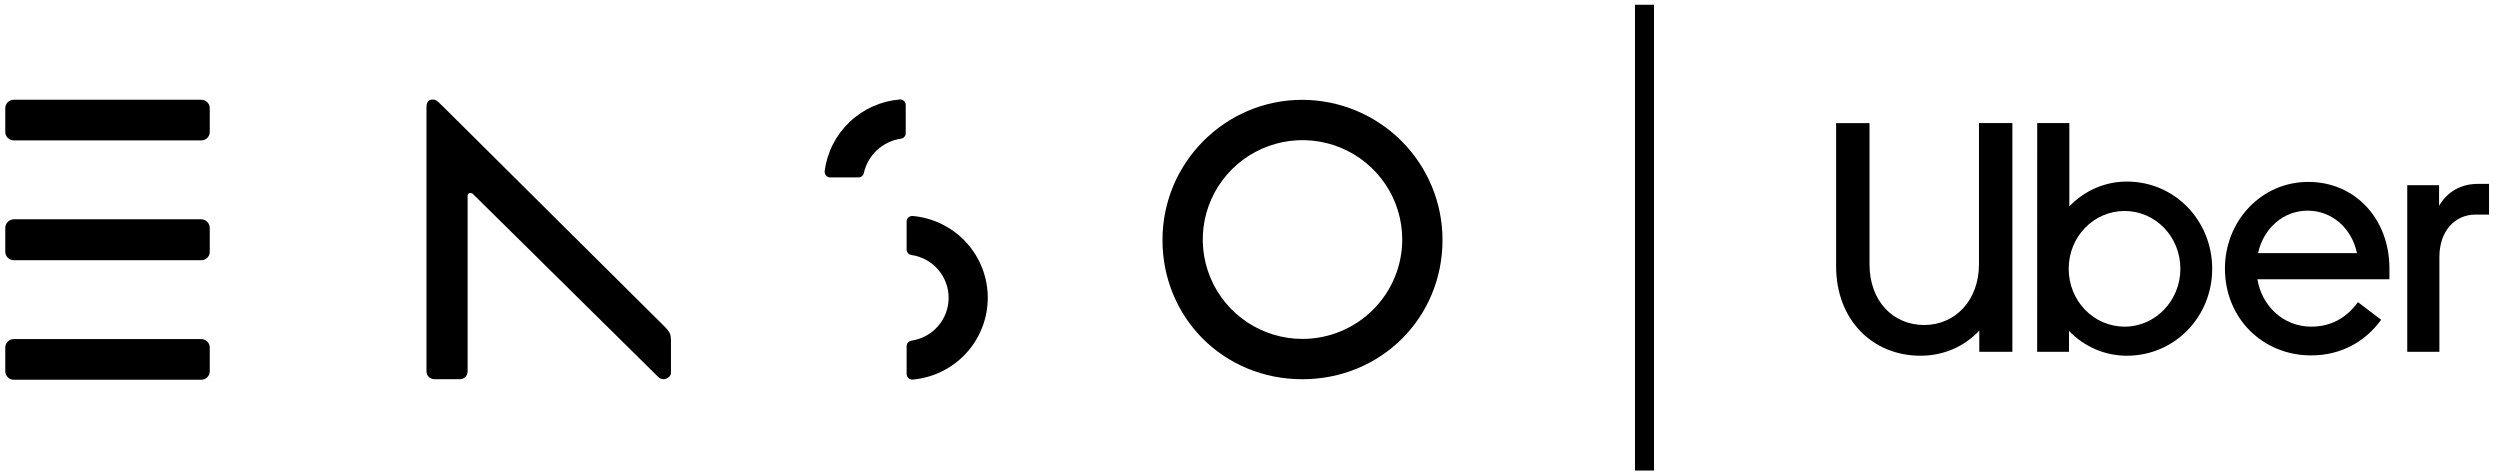
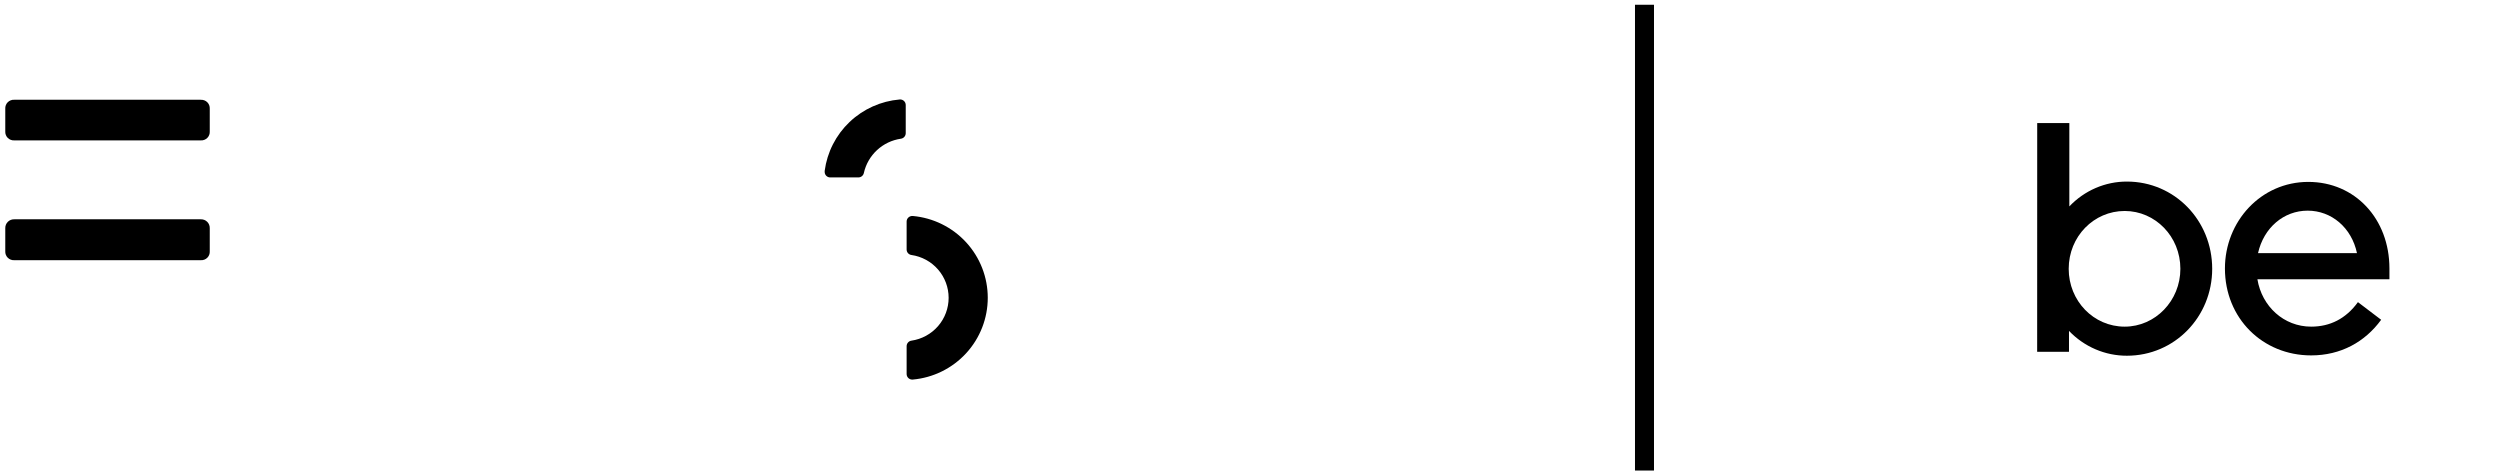
<svg xmlns="http://www.w3.org/2000/svg" width="263" height="50" viewBox="0 0 263 50" fill="none">
  <path d="M21.122 23.07H1.506C1.381 23.065 1.255 23.086 1.138 23.131C1.021 23.176 0.914 23.245 0.825 23.333C0.736 23.422 0.666 23.527 0.619 23.644C0.573 23.76 0.551 23.885 0.555 24.01V26.432C0.548 26.558 0.568 26.684 0.613 26.802C0.659 26.92 0.729 27.026 0.818 27.115C0.908 27.204 1.016 27.273 1.135 27.317C1.253 27.361 1.38 27.38 1.506 27.372H21.122C21.248 27.38 21.375 27.361 21.493 27.317C21.611 27.273 21.718 27.204 21.808 27.115C21.897 27.026 21.966 26.919 22.011 26.801C22.055 26.684 22.074 26.558 22.066 26.432V24.01C22.07 23.885 22.049 23.761 22.004 23.645C21.958 23.528 21.889 23.423 21.8 23.335C21.712 23.246 21.605 23.177 21.489 23.132C21.372 23.086 21.247 23.065 21.122 23.07Z" fill="black" />
  <path d="M21.123 10.495H1.507C1.38 10.486 1.253 10.505 1.134 10.55C1.014 10.595 0.906 10.664 0.816 10.753C0.726 10.843 0.656 10.95 0.611 11.069C0.566 11.188 0.547 11.314 0.555 11.441V13.827C0.548 13.953 0.567 14.079 0.613 14.197C0.658 14.315 0.728 14.422 0.818 14.511C0.908 14.6 1.016 14.669 1.135 14.713C1.253 14.758 1.38 14.777 1.507 14.769H21.123C21.249 14.777 21.375 14.758 21.493 14.713C21.611 14.668 21.719 14.599 21.808 14.51C21.897 14.421 21.966 14.314 22.011 14.196C22.055 14.078 22.074 13.952 22.066 13.827V11.441C22.074 11.315 22.055 11.189 22.011 11.071C21.966 10.954 21.897 10.846 21.808 10.757C21.719 10.668 21.611 10.599 21.493 10.555C21.375 10.51 21.249 10.491 21.123 10.499" fill="black" />
-   <path d="M21.122 35.673H1.506C1.38 35.665 1.253 35.684 1.134 35.728C1.016 35.773 0.908 35.842 0.818 35.931C0.728 36.02 0.658 36.127 0.612 36.245C0.567 36.363 0.547 36.489 0.555 36.615V39.003C0.547 39.13 0.567 39.256 0.612 39.374C0.658 39.492 0.728 39.599 0.818 39.688C0.908 39.778 1.015 39.847 1.134 39.892C1.253 39.936 1.38 39.955 1.506 39.947H21.122C21.249 39.955 21.375 39.936 21.494 39.892C21.612 39.847 21.719 39.778 21.809 39.688C21.898 39.599 21.967 39.492 22.011 39.373C22.056 39.255 22.074 39.129 22.066 39.003V36.615C22.074 36.49 22.056 36.364 22.011 36.245C21.967 36.127 21.898 36.02 21.808 35.931C21.719 35.842 21.612 35.773 21.494 35.728C21.375 35.684 21.249 35.665 21.122 35.673Z" fill="black" />
  <path d="M96.012 22.722C95.932 22.716 95.851 22.727 95.775 22.753C95.698 22.779 95.628 22.821 95.569 22.875C95.509 22.929 95.46 22.995 95.427 23.069C95.395 23.143 95.377 23.223 95.377 23.304V26.245C95.376 26.387 95.427 26.524 95.52 26.63C95.614 26.737 95.742 26.806 95.883 26.825C96.97 26.982 97.963 27.524 98.682 28.351C99.4 29.179 99.796 30.236 99.796 31.331C99.796 32.425 99.4 33.483 98.682 34.31C97.963 35.137 96.97 35.679 95.883 35.837C95.743 35.856 95.615 35.926 95.523 36.032C95.43 36.138 95.378 36.273 95.377 36.414V39.351C95.378 39.432 95.395 39.511 95.428 39.585C95.461 39.659 95.509 39.725 95.569 39.78C95.679 39.88 95.824 39.935 95.973 39.932H96.014C98.172 39.74 100.179 38.75 101.641 37.158C103.103 35.565 103.913 33.485 103.913 31.326C103.913 29.168 103.103 27.088 101.641 25.495C100.179 23.902 98.172 22.913 96.014 22.72" fill="black" />
  <path d="M94.65 10.464C92.672 10.632 90.811 11.468 89.376 12.834C87.94 14.2 87.016 16.013 86.756 17.974C86.751 18.017 86.751 18.06 86.756 18.103C86.76 18.254 86.824 18.396 86.932 18.502C87.041 18.606 87.186 18.665 87.337 18.665H90.305C90.439 18.664 90.569 18.617 90.673 18.533C90.777 18.448 90.849 18.331 90.877 18.2C91.083 17.275 91.566 16.435 92.262 15.791C92.958 15.146 93.834 14.729 94.775 14.593C94.915 14.573 95.044 14.504 95.137 14.397C95.23 14.291 95.282 14.155 95.283 14.013V11.048C95.283 10.968 95.266 10.888 95.234 10.814C95.202 10.74 95.155 10.674 95.096 10.619C95.036 10.564 94.966 10.521 94.889 10.495C94.812 10.468 94.731 10.458 94.65 10.464Z" fill="black" />
-   <path d="M137.023 35.654C134.948 35.654 132.919 35.041 131.194 33.892C129.468 32.743 128.123 31.11 127.329 29.199C126.535 27.288 126.327 25.186 126.732 23.158C127.137 21.13 128.137 19.267 129.605 17.805C131.072 16.342 132.942 15.347 134.978 14.944C137.013 14.54 139.123 14.748 141.04 15.539C142.957 16.331 144.596 17.672 145.749 19.391C146.901 21.111 147.517 23.133 147.516 25.201C147.512 27.972 146.405 30.629 144.438 32.589C142.471 34.548 139.805 35.651 137.023 35.654ZM137.002 10.501C128.891 10.501 122.293 17.114 122.293 25.239C122.293 33.459 128.753 39.896 137.002 39.896C145.251 39.896 151.752 33.459 151.752 25.239C151.752 21.337 150.2 17.594 147.435 14.832C144.669 12.069 140.918 10.511 137.002 10.501Z" fill="black" />
-   <path d="M69.808 34.249C69.808 34.249 47.031 11.623 46.499 11.1C45.922 10.533 45.819 10.473 45.496 10.473C44.936 10.473 44.865 10.967 44.865 11.308V39.104C44.876 39.315 44.967 39.513 45.119 39.659C45.271 39.805 45.474 39.887 45.685 39.89H48.374C48.48 39.892 48.585 39.873 48.683 39.834C48.781 39.796 48.871 39.739 48.947 39.666C49.023 39.593 49.084 39.506 49.126 39.409C49.168 39.313 49.191 39.209 49.193 39.104V20.594C49.189 20.536 49.203 20.478 49.234 20.429C49.265 20.38 49.311 20.341 49.365 20.319C49.438 20.297 49.516 20.295 49.59 20.316C49.664 20.337 49.73 20.378 49.781 20.435L69.233 39.643C69.715 40.162 70.585 39.78 70.585 39.214V35.849C70.585 35.158 70.437 34.978 70.269 34.757C70.128 34.577 69.974 34.407 69.808 34.249Z" fill="black" />
  <line x1="173" y1="0.5" x2="173" y2="49.5" stroke="black" stroke-width="2" />
-   <path d="M202.431 34.191C205.678 34.191 208.188 31.613 208.188 27.798V12.948H211.702V37.01H208.221V34.776C206.648 36.46 204.473 37.422 202.029 37.422C197.008 37.422 193.159 33.675 193.159 28.006V12.952H196.673V27.798C196.673 31.682 199.149 34.191 202.43 34.191" fill="black" />
  <path d="M214.314 12.949H217.694V21.714C218.482 20.885 219.425 20.226 220.465 19.777C221.506 19.329 222.624 19.099 223.752 19.101C228.773 19.101 232.723 23.192 232.723 28.279C232.723 33.332 228.773 37.422 223.752 37.422C222.618 37.425 221.495 37.196 220.449 36.747C219.402 36.299 218.453 35.64 217.658 34.81V37.009H214.309L214.314 12.949ZM223.518 34.363C226.732 34.363 229.376 31.648 229.376 28.279C229.376 24.876 226.732 22.195 223.518 22.195C220.271 22.195 217.627 24.876 217.627 28.279C217.627 31.648 220.238 34.363 223.518 34.363Z" fill="black" />
  <path d="M242.832 19.136C247.753 19.136 251.368 23.02 251.368 28.245V29.379H237.479C237.948 32.232 240.257 34.363 243.134 34.363C245.111 34.363 246.783 33.538 248.055 31.785L250.498 33.641C248.791 35.979 246.247 37.388 243.134 37.388C238.013 37.388 234.063 33.469 234.063 28.245C234.063 23.295 237.845 19.136 242.833 19.136M237.544 26.629H247.954C247.385 23.948 245.276 22.161 242.766 22.161C240.256 22.161 238.147 23.948 237.544 26.629Z" fill="black" />
-   <path d="M260.439 22.573C258.23 22.573 256.623 24.326 256.623 27.042V37.01H253.242V19.48H256.591V21.647C257.428 20.237 258.801 19.344 260.675 19.344H261.846V22.575L260.439 22.573Z" fill="black" />
</svg>